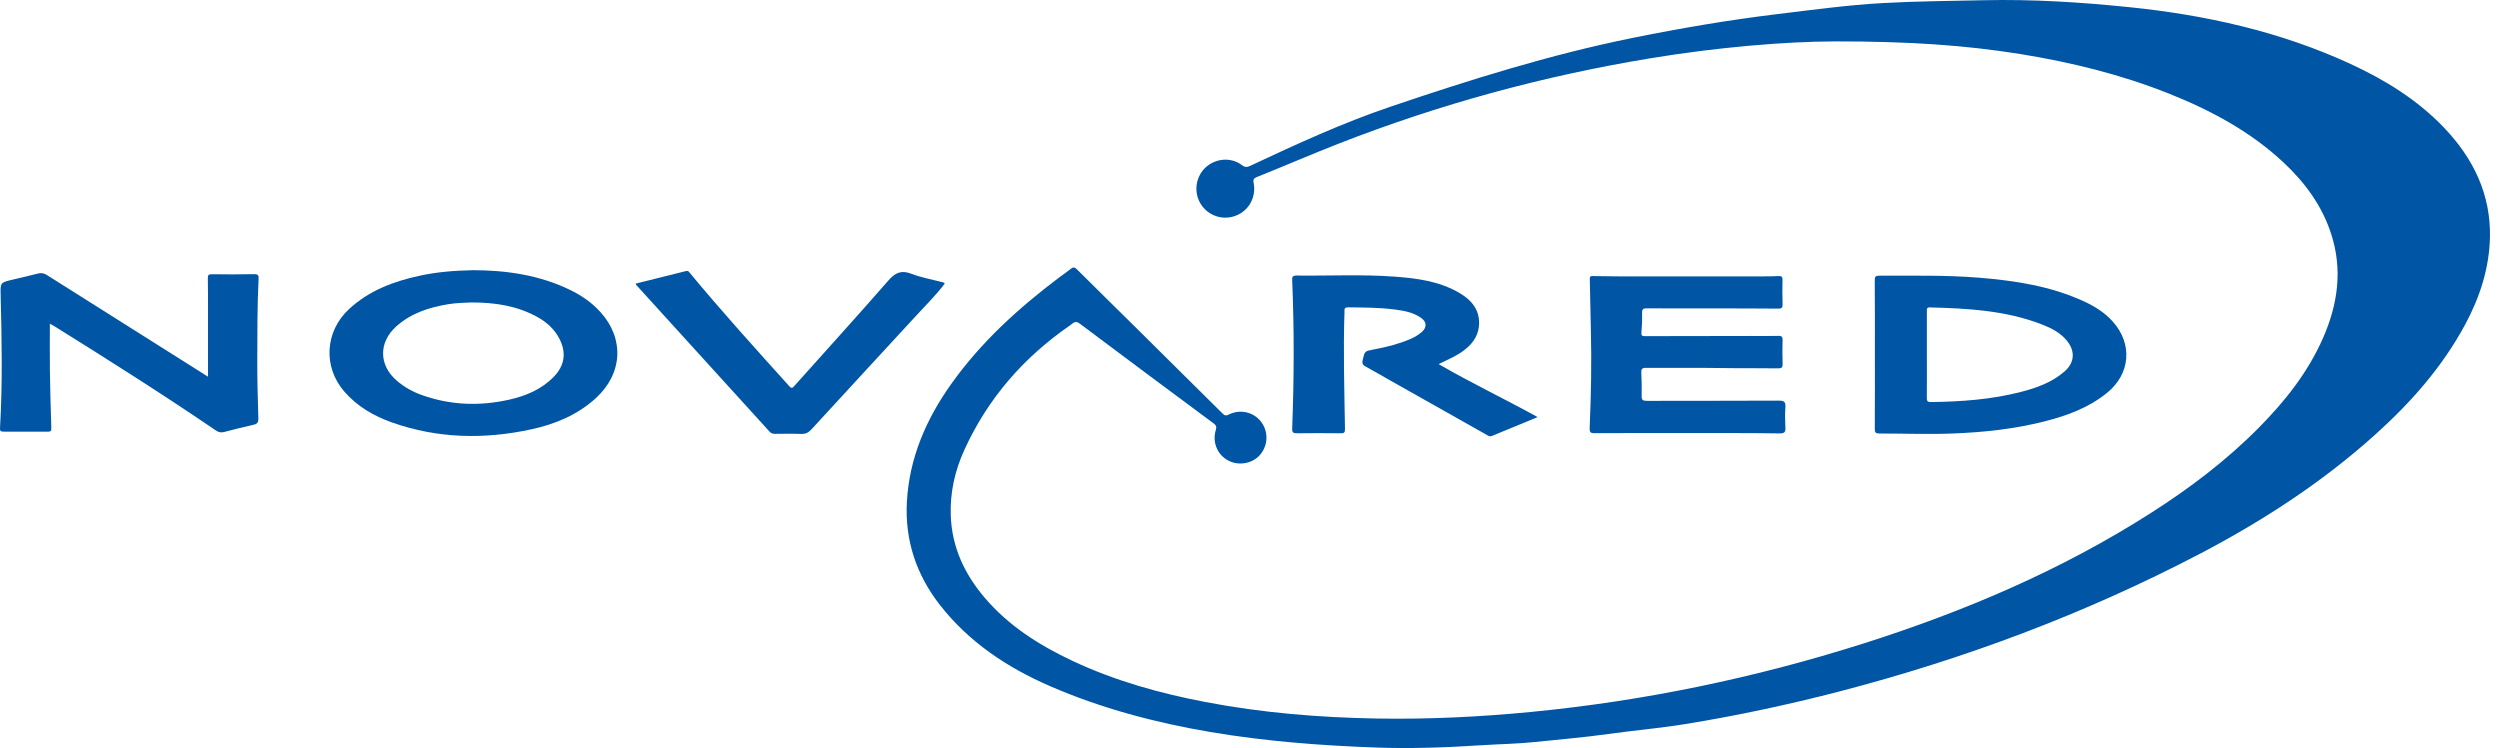
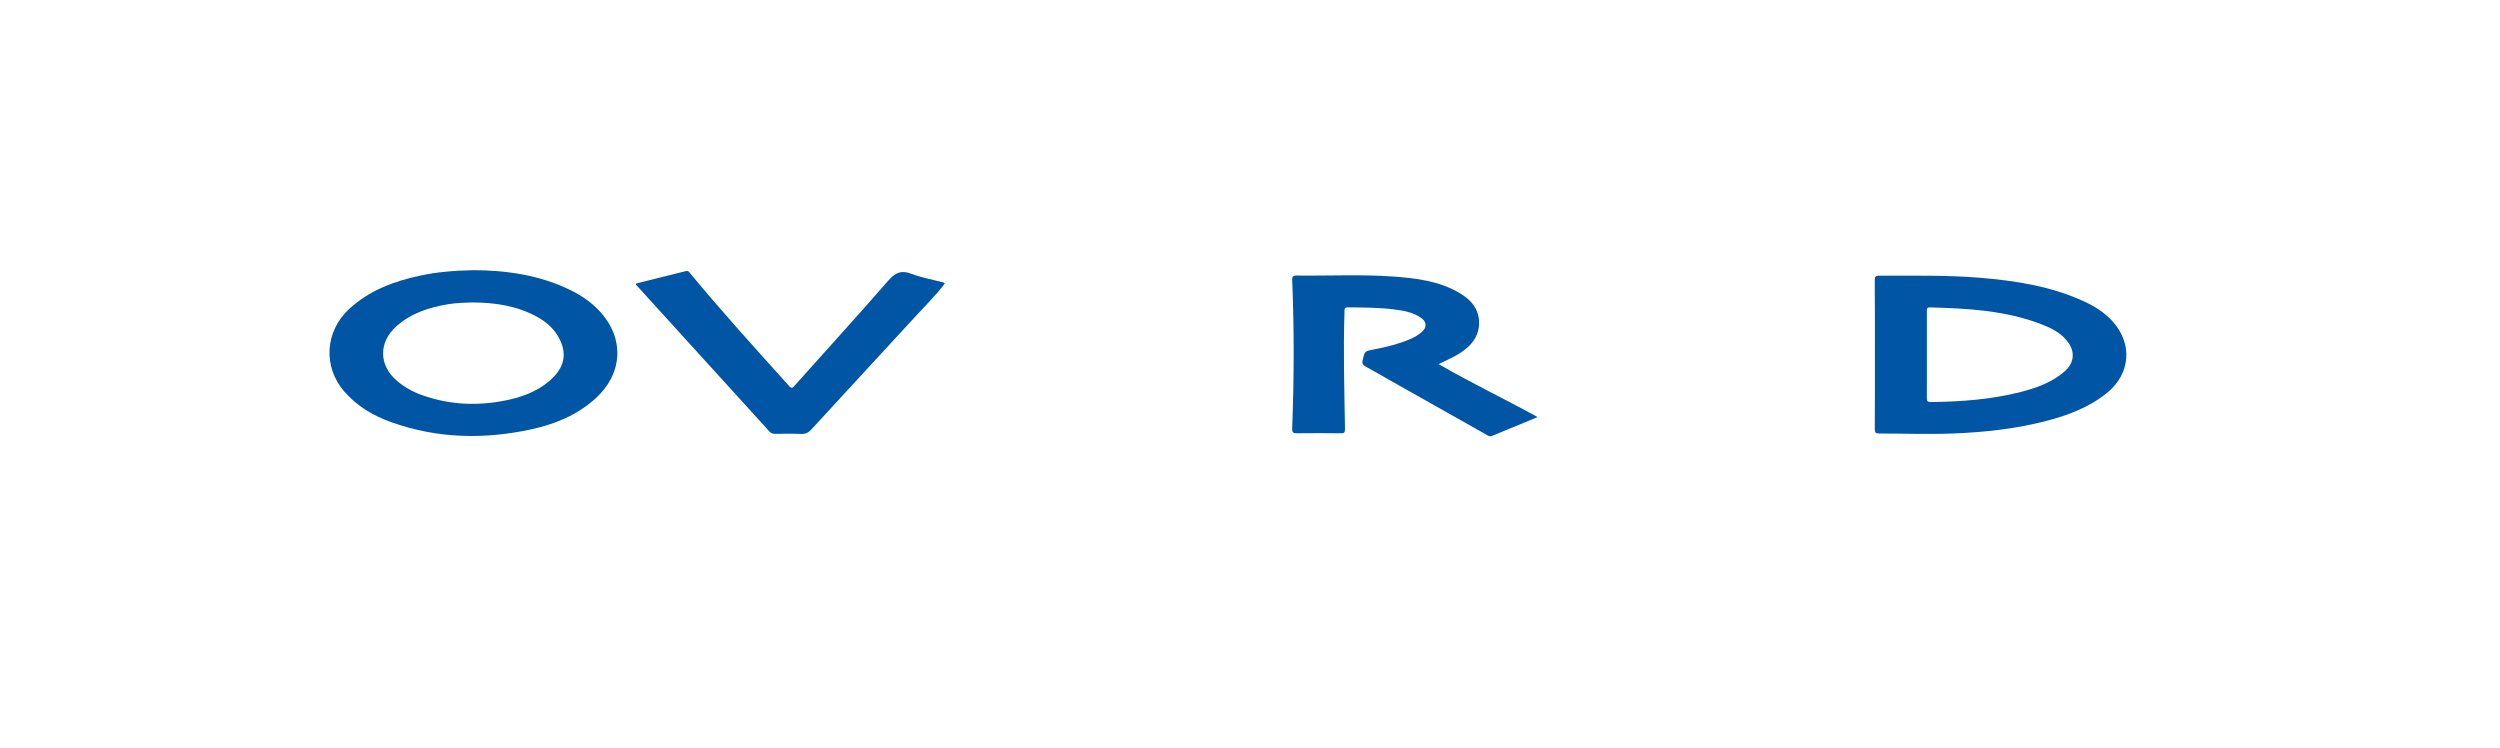
<svg xmlns="http://www.w3.org/2000/svg" width="127" height="38" viewBox="0 0 127 38" fill="none">
-   <path d="M93.23 2.103C90.682 2.11 87.234 2.399 83.808 2.966C78.409 3.858 73.155 5.287 68.056 7.277C66.64 7.828 65.246 8.435 63.835 8.999C63.604 9.091 63.682 9.23 63.7 9.376C63.801 10.147 63.337 10.832 62.591 11.016C61.867 11.193 61.115 10.79 60.864 10.086C60.649 9.486 60.846 8.805 61.345 8.421C61.858 8.027 62.582 8 63.095 8.392C63.257 8.516 63.366 8.491 63.523 8.419C65.853 7.326 68.192 6.248 70.634 5.421C74.665 4.055 78.725 2.78 82.903 1.933C85.35 1.436 87.81 1.017 90.29 0.716C92.085 0.499 93.877 0.253 95.683 0.154C97.381 0.06 99.084 0.049 100.784 0.011C103.242 -0.043 105.691 0.111 108.131 0.36C112.029 0.757 115.829 1.597 119.412 3.25C121.162 4.059 122.788 5.061 124.135 6.463C125.64 8.029 126.543 9.871 126.489 12.076C126.451 13.635 125.976 15.098 125.237 16.474C124.068 18.649 122.459 20.464 120.635 22.102C117.942 24.521 114.926 26.475 111.727 28.147C105.902 31.189 99.785 33.477 93.427 35.13C90.837 35.802 88.222 36.36 85.581 36.788C84.29 36.996 82.986 37.106 81.693 37.288C80.47 37.46 79.238 37.561 78.012 37.691C77.105 37.787 76.191 37.798 75.279 37.857C73.473 37.973 71.665 38.041 69.855 37.973C67.054 37.87 64.263 37.657 61.493 37.187C58.686 36.71 55.95 35.988 53.34 34.855C51.165 33.909 49.22 32.623 47.739 30.721C46.54 29.182 45.965 27.434 46.07 25.496C46.191 23.26 47.051 21.284 48.342 19.478C49.847 17.37 51.738 15.654 53.793 14.105C53.992 13.955 54.203 13.816 54.395 13.657C54.519 13.557 54.593 13.57 54.707 13.682C55.722 14.693 56.746 15.696 57.765 16.704C59.21 18.134 60.658 19.566 62.098 20.999C62.208 21.109 62.282 21.132 62.432 21.055C62.997 20.771 63.678 20.932 64.054 21.414C64.444 21.914 64.428 22.613 64.016 23.099C63.635 23.549 62.934 23.679 62.398 23.397C61.843 23.105 61.572 22.465 61.764 21.84C61.814 21.678 61.782 21.607 61.657 21.512C59.385 19.825 57.113 18.141 54.85 16.438C54.617 16.263 54.514 16.422 54.375 16.516C52.009 18.145 50.181 20.238 48.987 22.859C48.508 23.912 48.257 25.023 48.299 26.193C48.355 27.795 48.996 29.155 50.013 30.353C51.236 31.796 52.798 32.78 54.489 33.575C56.64 34.586 58.91 35.218 61.236 35.663C64.11 36.212 67.014 36.45 69.938 36.501C72.564 36.546 75.18 36.418 77.795 36.165C83.524 35.607 89.127 34.444 94.612 32.706C99.761 31.073 104.703 28.976 109.271 26.056C111.239 24.799 113.094 23.397 114.74 21.734C116.078 20.386 117.25 18.909 118.018 17.152C118.762 15.45 119.009 13.704 118.428 11.899C117.967 10.463 117.106 9.288 116.02 8.269C114.328 6.683 112.323 5.61 110.19 4.758C107.752 3.786 105.223 3.165 102.637 2.746C99.826 2.296 96.998 2.101 93.23 2.103Z" fill="#0056A4" />
-   <path d="M10.567 19.135C10.567 17.988 10.567 16.852 10.567 15.716C10.567 15.188 10.567 14.659 10.558 14.13C10.556 13.985 10.59 13.928 10.749 13.931C11.475 13.94 12.201 13.944 12.927 13.928C13.155 13.924 13.142 14.045 13.135 14.195C13.068 15.546 13.074 16.899 13.07 18.25C13.065 19.252 13.095 20.256 13.124 21.257C13.13 21.456 13.07 21.535 12.879 21.578C12.382 21.687 11.889 21.815 11.396 21.943C11.242 21.983 11.118 21.97 10.975 21.873C8.275 20.034 5.515 18.288 2.744 16.561C2.679 16.521 2.607 16.487 2.533 16.445C2.533 17.253 2.524 18.038 2.535 18.822C2.549 19.796 2.575 20.773 2.607 21.748C2.611 21.896 2.569 21.931 2.43 21.929C1.677 21.925 0.924 21.925 0.171 21.927C0.033 21.927 -0.008 21.889 0.001 21.741C0.131 19.496 0.091 17.249 0.033 15.002C0.017 14.354 0.01 14.356 0.642 14.206C1.068 14.105 1.496 14.009 1.919 13.897C2.096 13.85 2.235 13.877 2.392 13.978C5.045 15.658 7.702 17.329 10.359 19.005C10.428 19.055 10.505 19.097 10.567 19.135Z" fill="#0056A4" />
-   <path d="M85.704 22.001C84.135 22.001 82.569 21.996 81.001 22.005C80.784 22.008 80.746 21.949 80.755 21.734C80.826 20.09 80.858 18.443 80.817 16.796C80.797 15.92 80.784 15.042 80.761 14.166C80.757 14.002 80.858 14.023 80.954 14.025C81.393 14.029 81.832 14.04 82.269 14.04C84.707 14.043 87.142 14.04 89.58 14.04C89.84 14.04 90.1 14.038 90.357 14.023C90.514 14.014 90.557 14.072 90.552 14.222C90.543 14.634 90.539 15.046 90.555 15.459C90.561 15.645 90.492 15.681 90.324 15.678C89.257 15.669 88.191 15.667 87.126 15.667C85.971 15.665 84.814 15.672 83.66 15.663C83.477 15.66 83.414 15.698 83.419 15.893C83.427 16.223 83.416 16.557 83.385 16.886C83.369 17.061 83.436 17.076 83.575 17.076C85.359 17.072 87.14 17.07 88.923 17.067C89.398 17.067 89.873 17.074 90.348 17.063C90.521 17.058 90.559 17.119 90.555 17.278C90.546 17.681 90.541 18.085 90.557 18.488C90.563 18.669 90.505 18.714 90.33 18.712C89.336 18.698 88.343 18.712 87.348 18.696C86.103 18.674 84.857 18.696 83.614 18.687C83.419 18.685 83.369 18.748 83.378 18.931C83.396 19.324 83.407 19.72 83.396 20.112C83.389 20.318 83.457 20.363 83.654 20.363C85.892 20.356 88.132 20.365 90.371 20.352C90.657 20.35 90.716 20.437 90.698 20.695C90.675 21.033 90.678 21.376 90.698 21.716C90.711 21.945 90.655 22.019 90.409 22.017C88.838 21.994 87.27 22.001 85.704 22.001Z" fill="#0056A5" />
  <path d="M73.083 18.497C74.73 19.453 76.433 20.262 78.111 21.188C77.32 21.515 76.558 21.824 75.801 22.142C75.664 22.2 75.577 22.12 75.481 22.066C73.852 21.149 72.223 20.233 70.596 19.312C70.191 19.084 69.792 18.844 69.382 18.625C69.234 18.546 69.183 18.47 69.223 18.295C69.33 17.829 69.324 17.838 69.794 17.751C70.419 17.634 71.033 17.482 71.622 17.233C71.847 17.137 72.055 17.018 72.236 16.857C72.49 16.631 72.478 16.355 72.205 16.158C71.813 15.876 71.354 15.79 70.892 15.728C70.092 15.62 69.286 15.622 68.479 15.613C68.275 15.611 68.302 15.728 68.3 15.853C68.233 17.831 68.295 19.81 68.325 21.788C68.327 21.974 68.284 22.012 68.112 22.01C67.368 22.001 66.624 22.001 65.88 22.01C65.694 22.012 65.634 21.965 65.643 21.772C65.739 19.259 65.748 16.742 65.643 14.229C65.636 14.056 65.678 13.996 65.864 13.998C67.52 14.018 69.178 13.931 70.834 14.052C71.99 14.137 73.135 14.285 74.159 14.894C74.743 15.241 75.153 15.714 75.138 16.445C75.126 16.962 74.882 17.368 74.497 17.695C74.087 18.049 73.587 18.248 73.083 18.497Z" fill="#0056A4" />
  <path d="M32.291 14.408C33.158 14.193 34.005 13.985 34.852 13.769C34.959 13.742 34.993 13.801 35.044 13.864C36.671 15.831 38.385 17.719 40.092 19.615C40.231 19.769 40.278 19.686 40.368 19.588C41.954 17.814 43.556 16.052 45.122 14.258C45.474 13.852 45.781 13.707 46.298 13.908C46.778 14.094 47.295 14.184 47.797 14.316C47.864 14.334 47.941 14.332 47.994 14.408C47.528 15.017 46.98 15.56 46.46 16.124C44.714 18.022 42.962 19.913 41.221 21.813C41.069 21.979 40.919 22.052 40.691 22.044C40.251 22.026 39.812 22.035 39.373 22.039C39.259 22.041 39.171 22.012 39.091 21.925C36.835 19.44 34.576 16.958 32.318 14.473C32.311 14.466 32.309 14.457 32.291 14.408Z" fill="#0056A4" />
  <path d="M30.503 15.853C30.084 15.389 29.58 15.035 29.022 14.758C27.387 13.944 25.632 13.731 24.048 13.725C23.002 13.747 22.175 13.825 21.36 13.998C20.022 14.283 18.767 14.746 17.739 15.694C16.507 16.828 16.397 18.631 17.49 19.89C18.147 20.648 18.989 21.134 19.919 21.463C22.245 22.283 24.619 22.328 27.008 21.806C28.206 21.544 29.329 21.08 30.256 20.238C31.632 18.99 31.733 17.213 30.503 15.853ZM28.139 19.133C27.512 19.781 26.717 20.112 25.858 20.305C24.369 20.637 22.892 20.589 21.445 20.074C20.97 19.906 20.533 19.664 20.15 19.332C19.24 18.546 19.229 17.388 20.13 16.581C20.885 15.905 21.805 15.613 22.78 15.452C23.197 15.385 23.618 15.378 23.934 15.365C25.177 15.362 26.28 15.542 27.295 16.102C27.774 16.366 28.168 16.72 28.422 17.215C28.78 17.919 28.686 18.566 28.139 19.133Z" fill="#0056A4" />
  <path d="M107.322 16.328C106.914 15.876 106.406 15.557 105.857 15.306C104.172 14.533 102.373 14.258 100.547 14.108C98.858 13.969 97.164 14.011 95.472 14.005C95.291 14.005 95.235 14.04 95.237 14.238C95.248 15.49 95.244 16.745 95.244 17.997C95.244 19.259 95.248 20.522 95.239 21.784C95.237 21.97 95.284 22.023 95.475 22.023C96.709 22.021 97.944 22.07 99.178 22.023C100.758 21.963 102.319 21.797 103.852 21.409C104.997 21.12 106.09 20.719 107.026 19.967C108.227 19.001 108.355 17.473 107.322 16.328ZM104.873 18.875C104.235 19.427 103.46 19.704 102.658 19.911C101.159 20.296 99.626 20.406 98.082 20.424C97.903 20.426 97.881 20.356 97.883 20.204C97.89 19.469 97.885 18.737 97.885 18.002C97.885 17.276 97.885 16.552 97.885 15.826C97.885 15.721 97.861 15.611 98.035 15.616C99.971 15.667 101.898 15.77 103.731 16.483C104.199 16.664 104.647 16.89 104.981 17.287C105.433 17.82 105.4 18.423 104.873 18.875Z" fill="#0056A4" />
</svg>